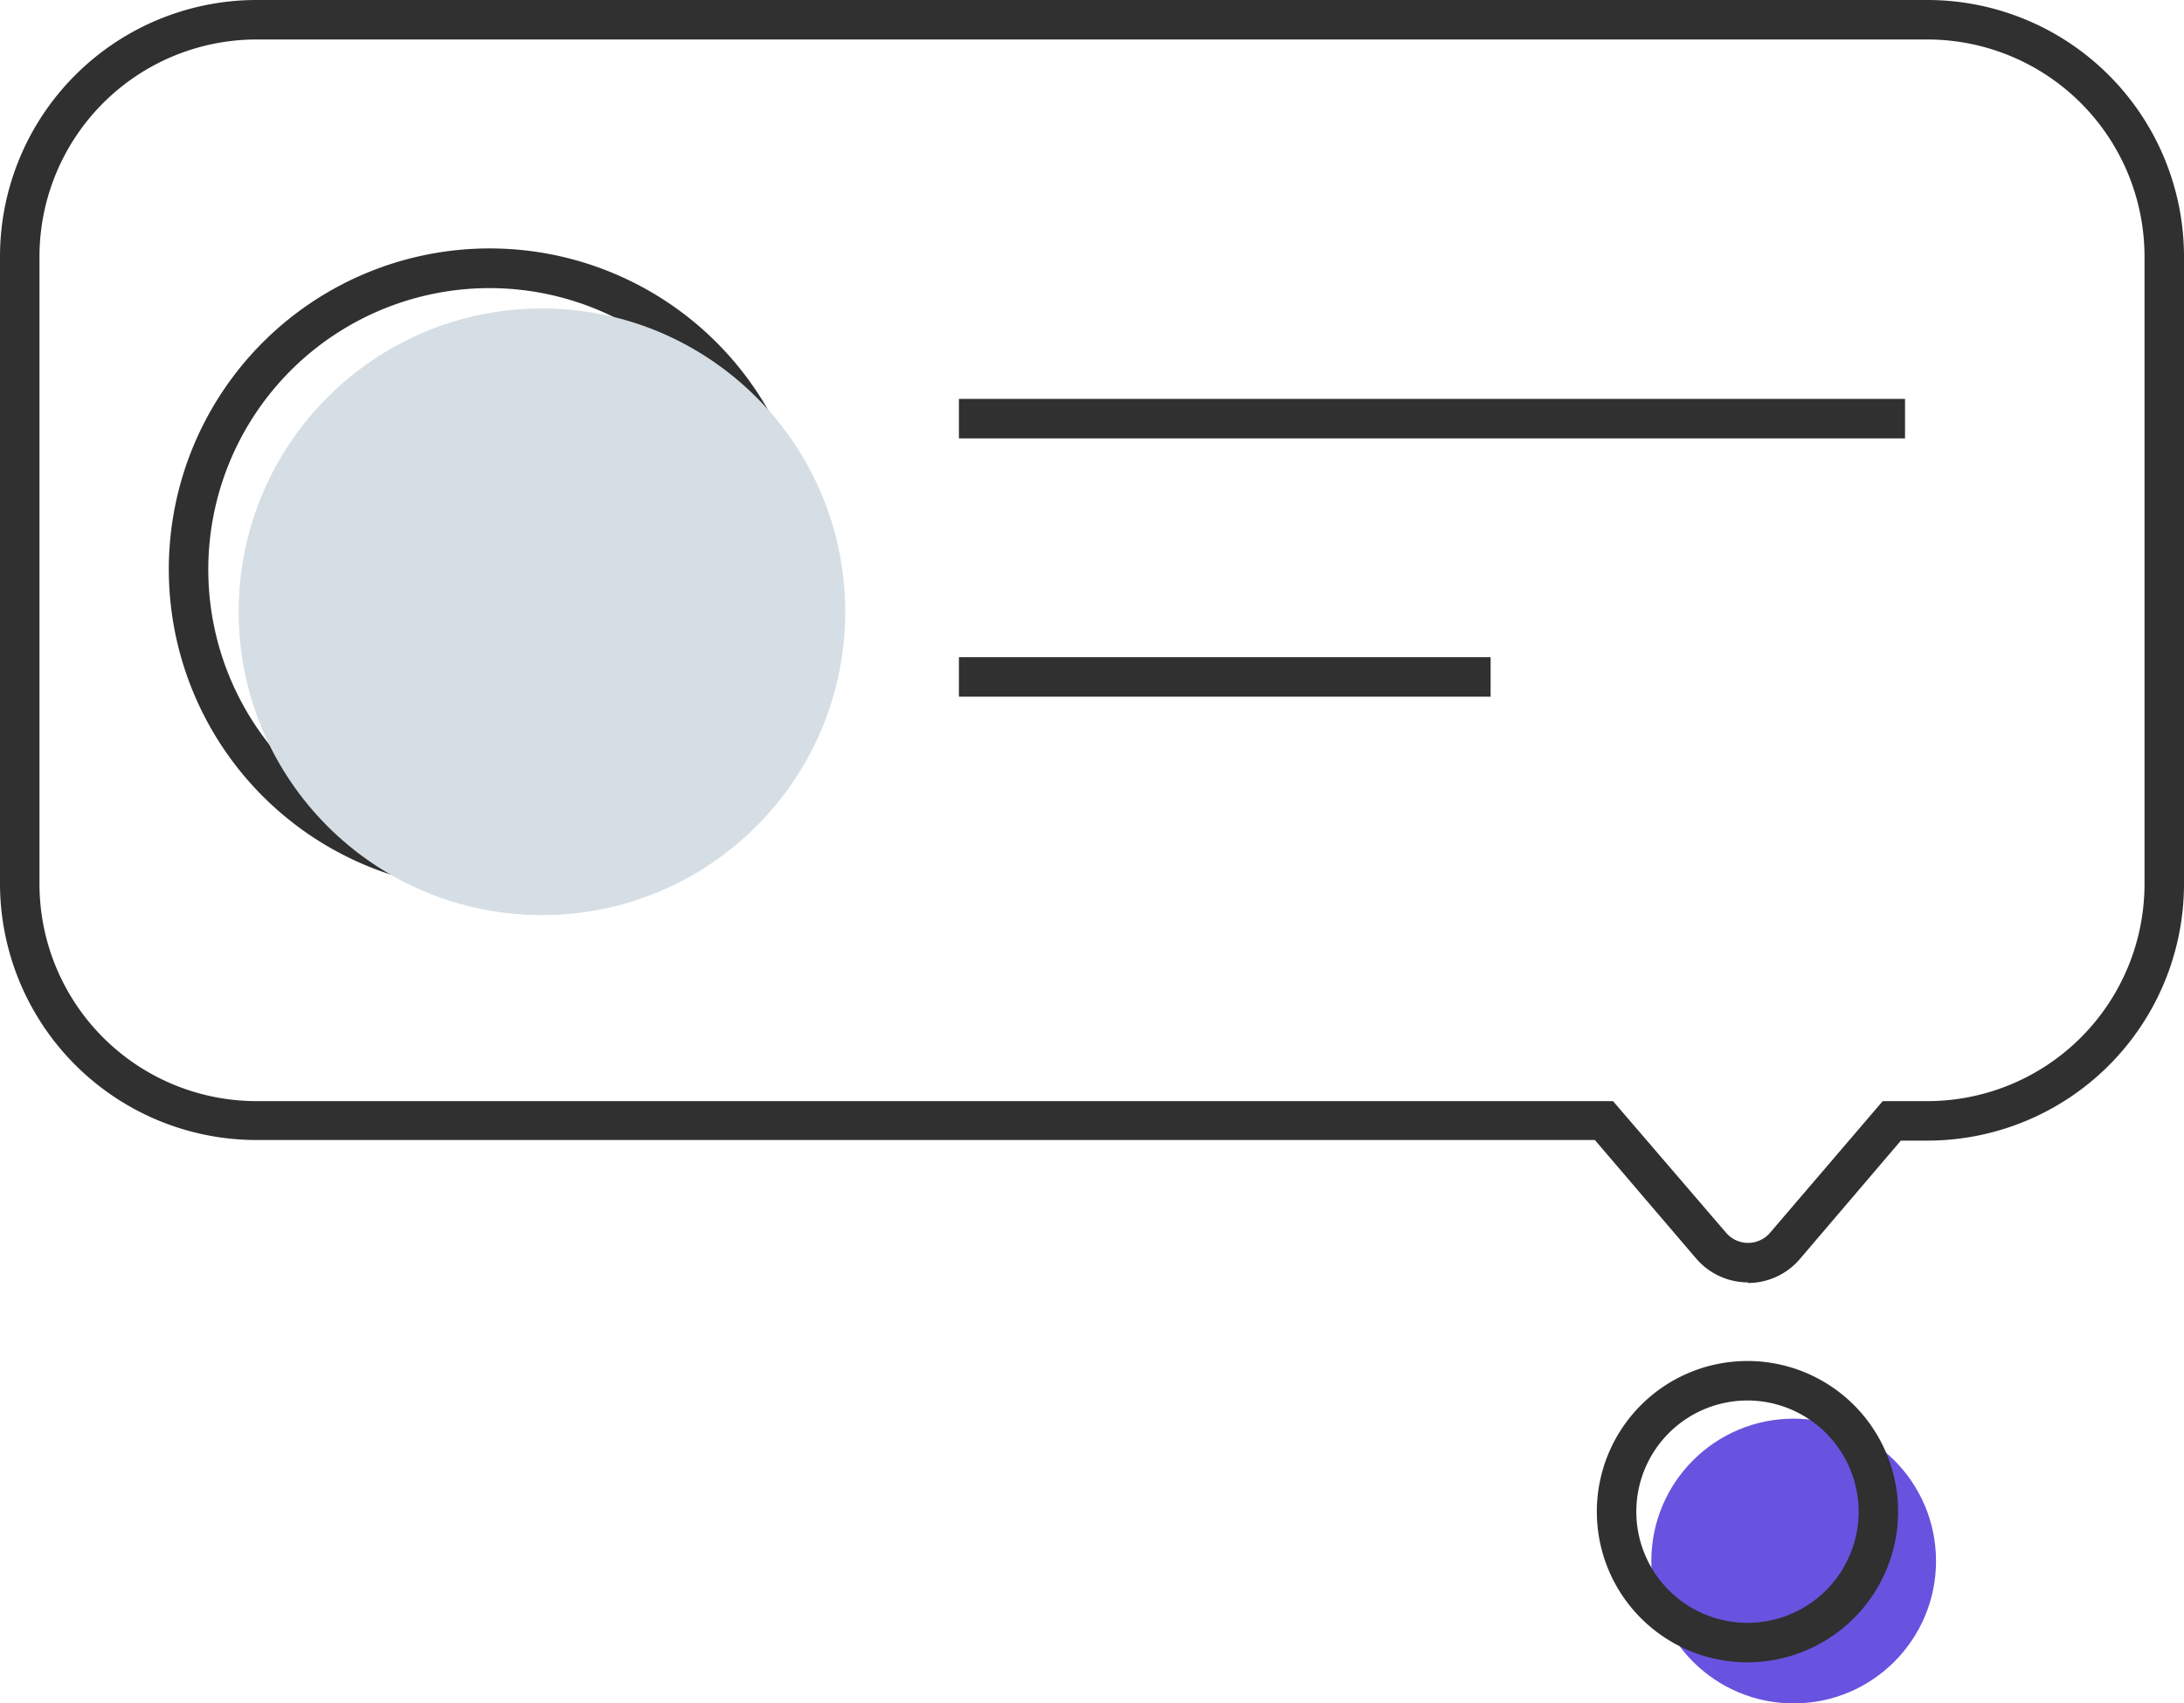
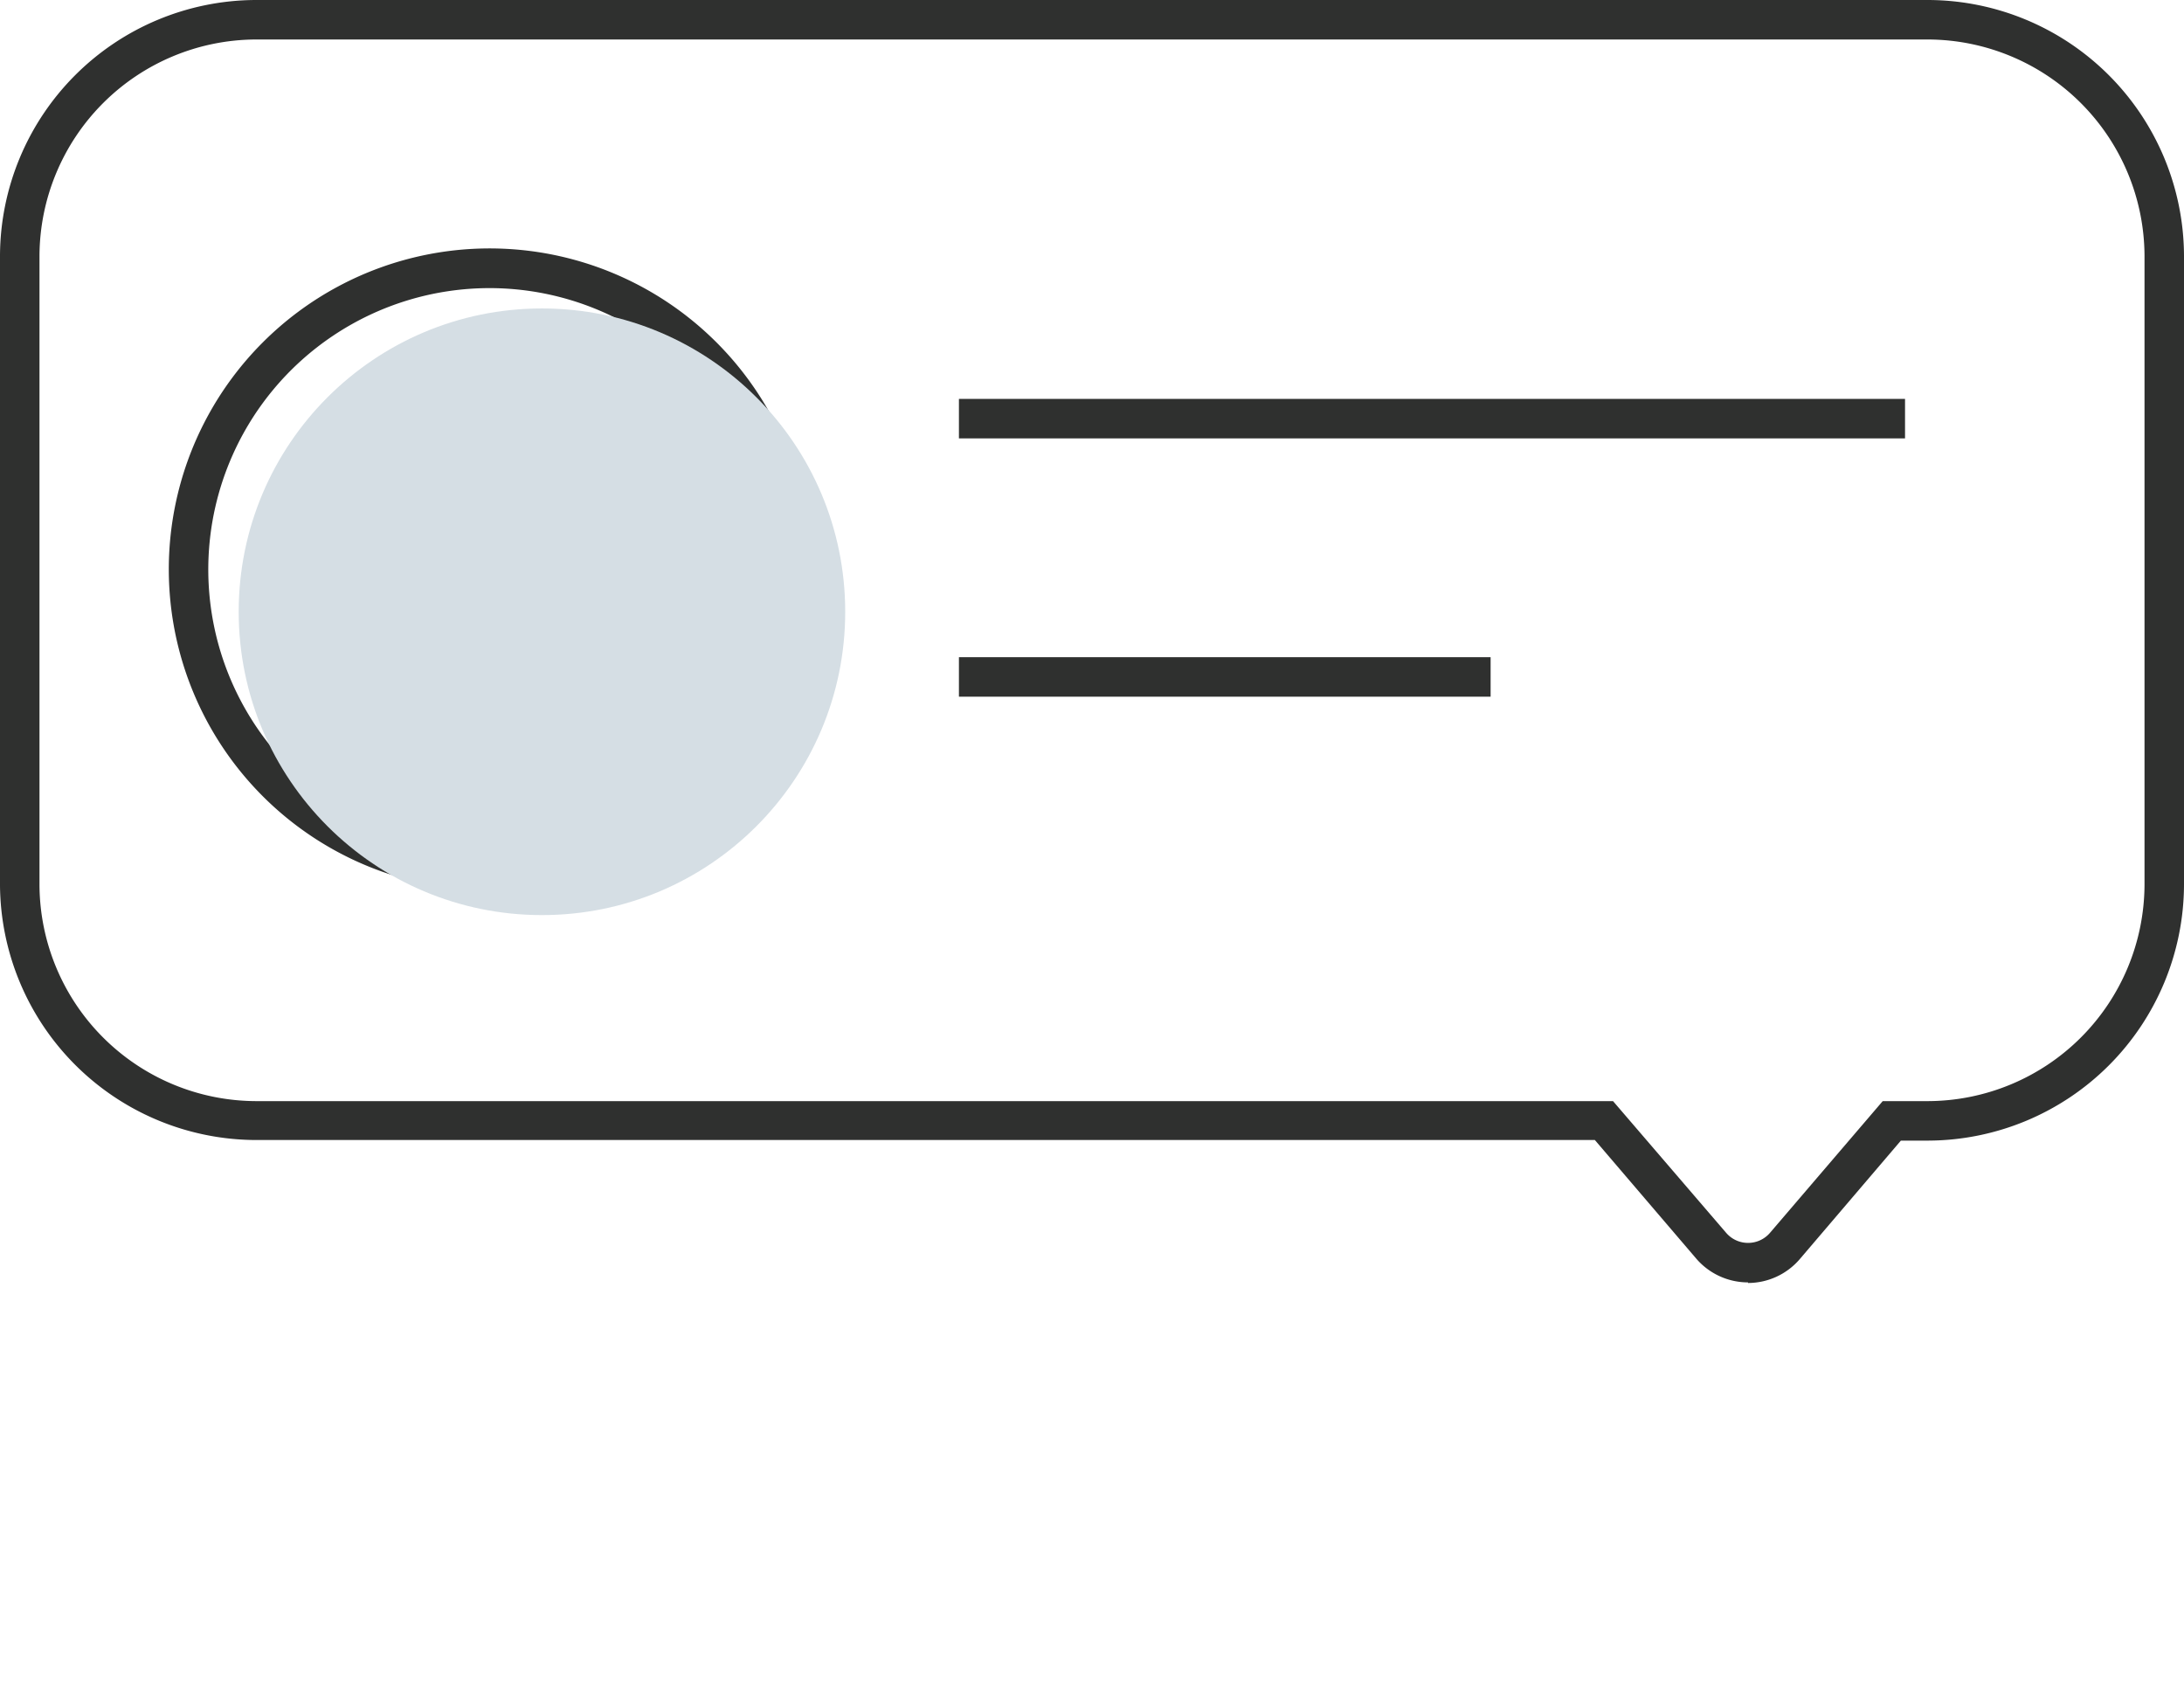
<svg xmlns="http://www.w3.org/2000/svg" viewBox="0 0 110.62 86.26">
  <defs>
    <style>
      .cls-1 {
        isolation: isolate;
      }

      .cls-2 {
        fill: #6853e0;
      }

      .cls-3 {
        fill: #2f302f;
      }

      .cls-4 {
        fill: #fff;
      }

      .cls-5 {
        mix-blend-mode: multiply;
      }

      .cls-6 {
        fill: #d5dee4;
      }
    </style>
  </defs>
  <title>collaboration-validation</title>
  <g class="cls-1">
    <g id="Layer_5" data-name="Layer 5">
      <g id="_Group_" data-name="&lt;Group&gt;">
-         <circle class="cls-2" cx="90.85" cy="79.05" r="7.21" />
-       </g>
+         </g>
      <g id="_Group_2" data-name="&lt;Group&gt;">
        <path class="cls-3" d="M24.81,45.08A16.25,16.25,0,1,1,41.05,28.84,16.26,16.26,0,0,1,24.81,45.08Zm0-30.49A14.25,14.25,0,1,0,39.05,28.84,14.26,14.26,0,0,0,24.81,14.59Z" />
      </g>
      <g id="_Group_3" data-name="&lt;Group&gt;">
-         <circle class="cls-3" cx="19.99" cy="26.81" r="2.27" />
-       </g>
+         </g>
      <g id="_Group_4" data-name="&lt;Group&gt;">
        <circle class="cls-3" cx="29.71" cy="26.81" r="2.27" />
      </g>
      <g id="_Group_5" data-name="&lt;Group&gt;">
        <path class="cls-3" d="M24.7,37.82c2.66,0,4.94-1.12,5.89-2.71,0.46-.78-0.47-0.83-1.7-0.83H20.52c-1.23,0-2.16,0-1.7.83C19.76,36.7,22,37.82,24.7,37.82Z" />
      </g>
      <g id="_Group_6" data-name="&lt;Group&gt;">
-         <path class="cls-3" d="M88.51,84.18a7.63,7.63,0,1,1,7.63-7.63A7.64,7.64,0,0,1,88.51,84.18Zm0-13.26a5.63,5.63,0,1,0,5.63,5.63A5.64,5.64,0,0,0,88.51,70.92Z" />
-       </g>
+         </g>
      <g id="_Group_7" data-name="&lt;Group&gt;">
        <path class="cls-3" d="M88.54,64.94a3.46,3.46,0,0,1-2.63-1.21l-5.13-6H12.94A13,13,0,0,1,0,44.82V12.94A13,13,0,0,1,12.94,0H97.68a13,13,0,0,1,12.94,12.94V44.82A13,13,0,0,1,97.68,57.76h-1.4l-5.12,6a3.46,3.46,0,0,1-2.63,1.21h0ZM12.94,2A11,11,0,0,0,2,12.94V44.82A11,11,0,0,0,12.94,55.76H81.7l5.73,6.67a1.46,1.46,0,0,0,1.11.51h0a1.46,1.46,0,0,0,1.11-.51l5.71-6.67h2.32a11,11,0,0,0,10.94-10.94V12.94A11,11,0,0,0,97.68,2H12.94Z" />
      </g>
      <g id="_Group_8" data-name="&lt;Group&gt;">
-         <line class="cls-4" x1="48.57" y1="21.2" x2="96.49" y2="21.2" />
        <rect class="cls-3" x="48.57" y="20.2" width="47.92" height="2" />
      </g>
      <g id="_Group_9" data-name="&lt;Group&gt;">
        <line class="cls-4" x1="48.57" y1="34.28" x2="75.5" y2="34.28" />
        <rect class="cls-3" x="48.57" y="33.28" width="26.93" height="2" />
      </g>
      <g id="_Group_10" data-name="&lt;Group&gt;" class="cls-5">
        <circle class="cls-6" cx="27.45" cy="30.98" r="15.36" />
      </g>
    </g>
  </g>
</svg>